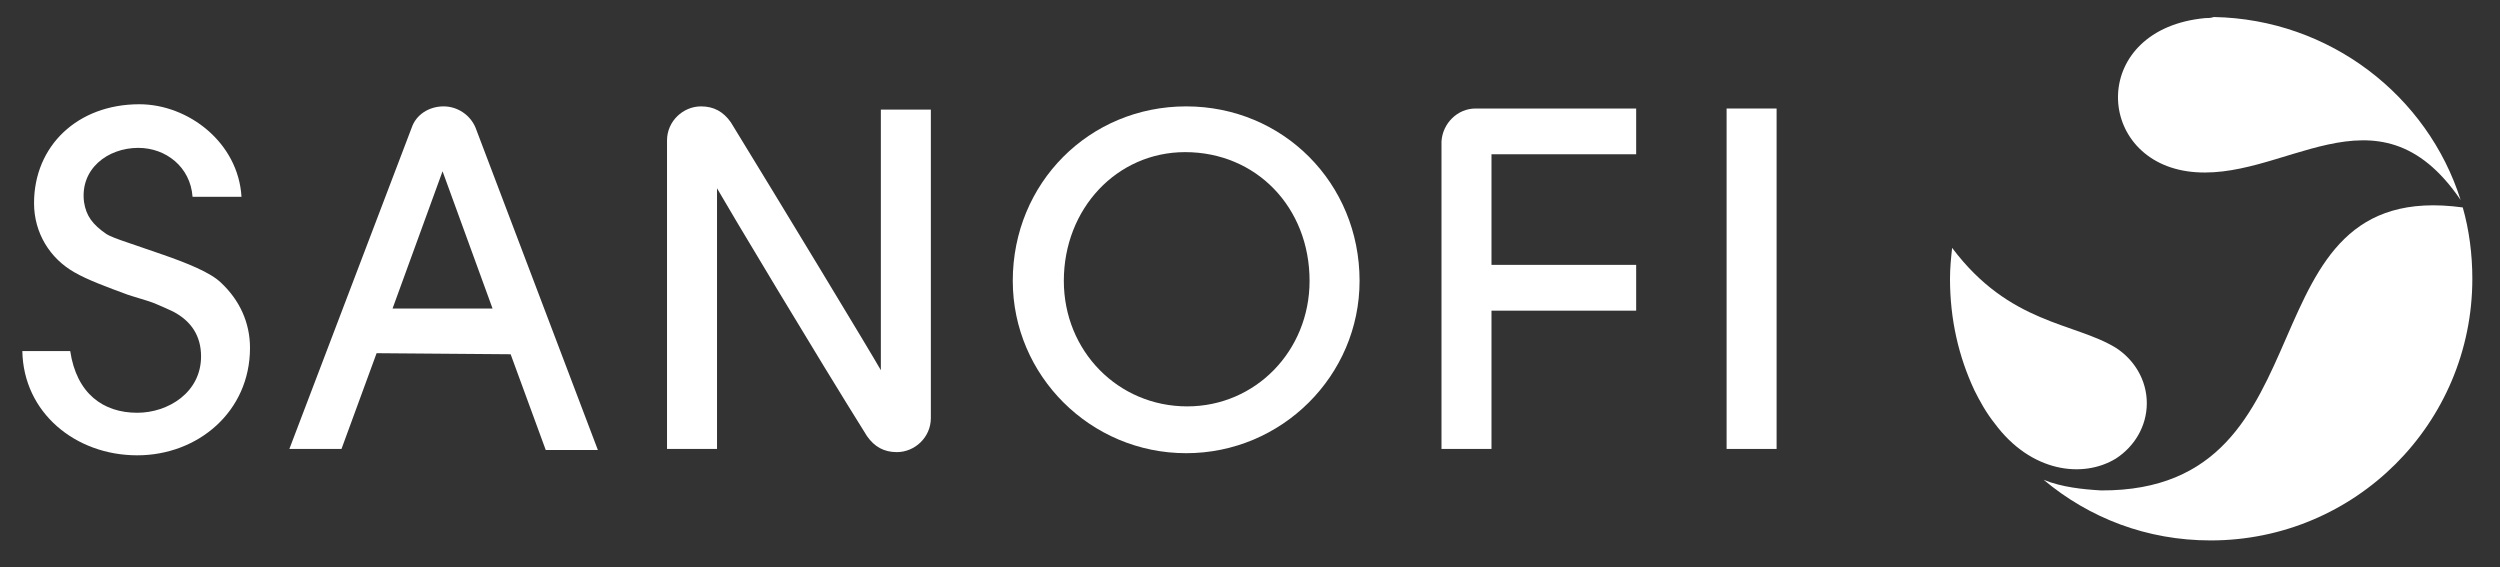
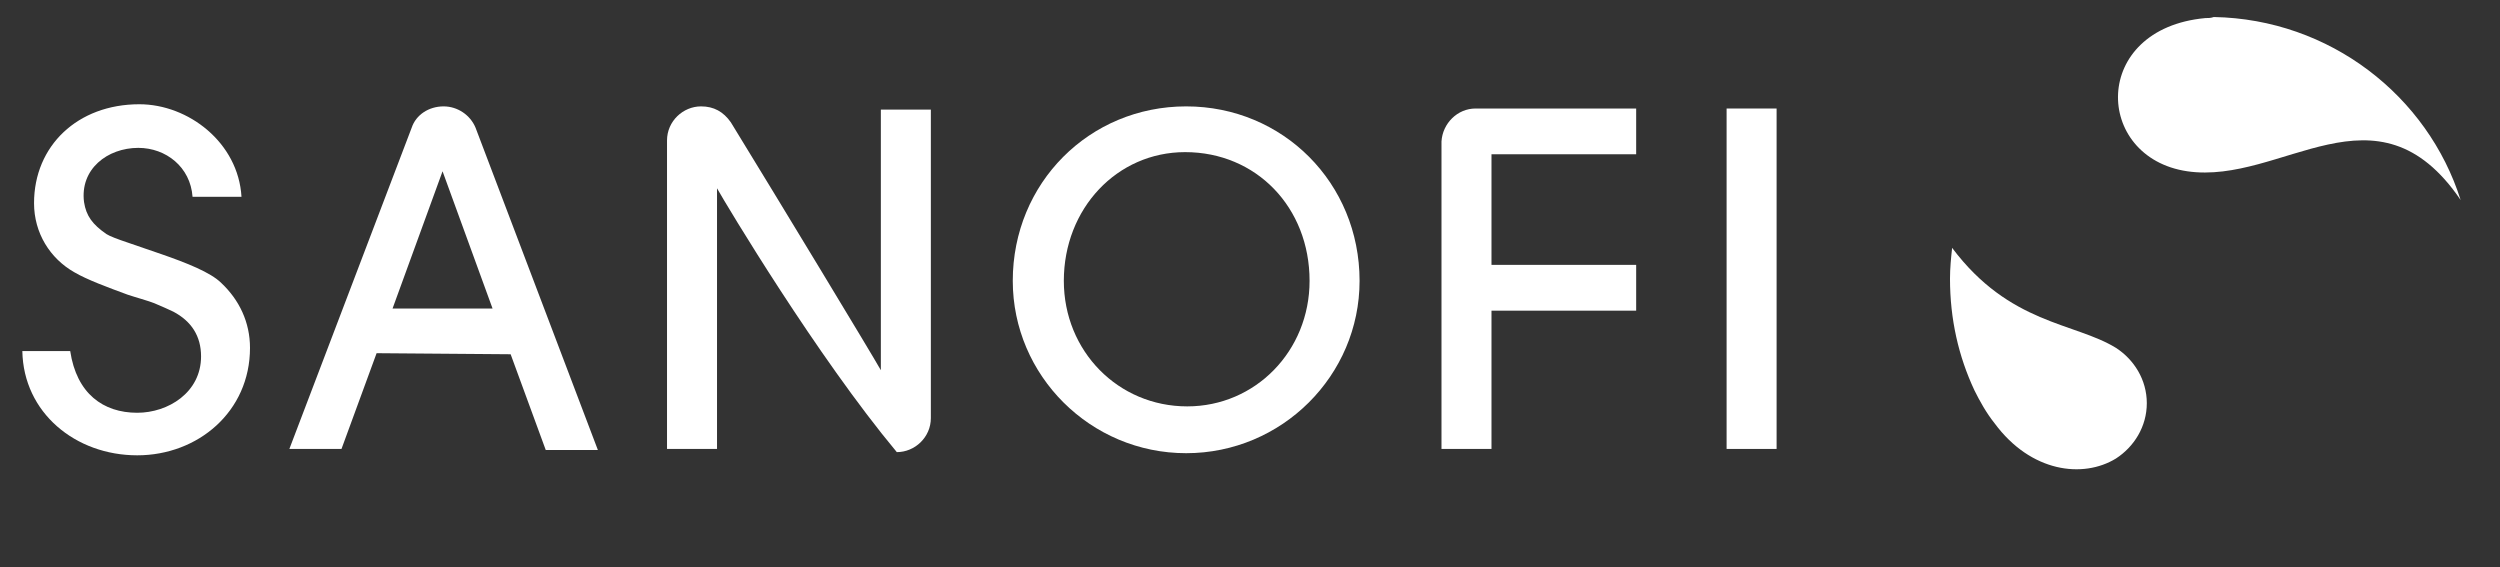
<svg xmlns="http://www.w3.org/2000/svg" version="1.1" id="Layer_1" x="0px" y="0px" viewBox="0 0 235 53.3" style="enable-background:new 0 0 235 53.3;" xml:space="preserve">
  <rect x="0" y="0" width="235" height="53.3" fill="#333333" stroke="none" />
  <style type="text/css">
	.st0{fill:#FFFFFF;}
</style>
  <g>
    <rect x="162.3" y="10.2" class="st0" width="4.7" height="32" />
    <g>
      <path class="st0" d="M111.5,10c9.1,0,16.3,7.2,16.3,16.4c0,8.9-7.3,16.2-16.3,16.2c-9,0-16.3-7.3-16.3-16.2    C95.2,17.2,102.4,10,111.5,10 M111.4,14.3c-6.4,0-11.4,5.3-11.4,12.1c0,6.6,5.1,11.8,11.6,11.8c6.4,0,11.5-5.2,11.5-11.8    C123.1,19.5,118.1,14.3,111.4,14.3" />
      <path class="st0" d="M13,13.9c-2.9,0-5.5,2-5.1,5.1c0.2,1.3,0.8,2.1,2.1,3c0.3,0.2,1.1,0.5,2,0.8c0.9,0.3,2,0.7,3.2,1.1    c2.3,0.8,4.6,1.7,5.6,2.7c1.7,1.6,2.7,3.7,2.7,6.1c0,6-4.9,10.1-10.6,10.1c-5.8,0-10.7-4-10.8-9.8h4.5c0.6,4,3.1,5.8,6.3,5.8    c2.9,0,6-1.9,6-5.3c0-1.9-0.9-3.3-2.6-4.2c-0.4-0.2-1.1-0.5-1.8-0.8c-0.8-0.3-1.6-0.5-2.5-0.8C10.1,27,8.2,26.3,7,25.6    c-2.3-1.3-3.8-3.7-3.8-6.5c0-5.4,4.1-9.3,9.9-9.3c4.6,0,9.3,3.6,9.6,8.7h-4.6C17.9,15.7,15.6,13.9,13,13.9" />
      <path class="st0" d="M138.7,10.2h15.1v4.3h-13.6v10.4h13.6v4.3h-13.6v13h-4.7l0-28.9C135.6,11.6,137,10.2,138.7,10.2" />
-       <path class="st0" d="M67.4,17.7l0,24.5h-4.7l0-29c0-1.8,1.5-3.2,3.2-3.2c1.2,0,2.1,0.5,2.8,1.5c4.6,7.5,13.2,21.7,14.1,23.3    l0-24.5h4.7l0,29c0,1.8-1.5,3.2-3.2,3.2c-1.2,0-2.1-0.5-2.8-1.5C76.8,33.5,68.3,19.3,67.4,17.7" />
+       <path class="st0" d="M67.4,17.7l0,24.5h-4.7l0-29c0-1.8,1.5-3.2,3.2-3.2c1.2,0,2.1,0.5,2.8,1.5c4.6,7.5,13.2,21.7,14.1,23.3    l0-24.5h4.7l0,29c0,1.8-1.5,3.2-3.2,3.2C76.8,33.5,68.3,19.3,67.4,17.7" />
      <path class="st0" d="M35.4,33.2l-3.3,9h-4.9L38.7,12c0.4-1.2,1.6-2,3-2c1.3,0,2.5,0.8,3,2l11.5,30.3h-4.9l-3.3-9L35.4,33.2z     M41.6,16.1L36.9,29l9.4,0L41.6,16.1z" />
      <path class="st0" d="M231.3,18.8c-7.9-11.6-16.8-1.4-25.7-2.7c-8.8-1.3-9.1-13.4,1.7-14.4c0.3,0,0.5,0,0.8-0.1    C219,1.8,228.2,9,231.3,18.8" />
-       <path class="st0" d="M231.5,19.5c0.6,2.1,0.9,4.4,0.9,6.7c0,13.6-11,24.6-24.6,24.6c-6,0-11.4-2.1-15.7-5.7c1.7,0.7,3.7,0.9,5.4,1    C219.8,46.2,210.3,16.6,231.5,19.5" />
      <path class="st0" d="M198.9,43.1c-3.1,1.9-8,1.3-11.4-3.3c-0.8-1-1.4-2.1-1.9-3.1c-1.5-3.2-2.3-6.7-2.3-10.5c0-1,0.1-2,0.2-2.9    c5.4,7.2,11.5,7,15.4,9.4c1.7,1.1,2.9,3,2.9,5.2C201.8,40.1,200.6,42,198.9,43.1" />
    </g>
  </g>
</svg>